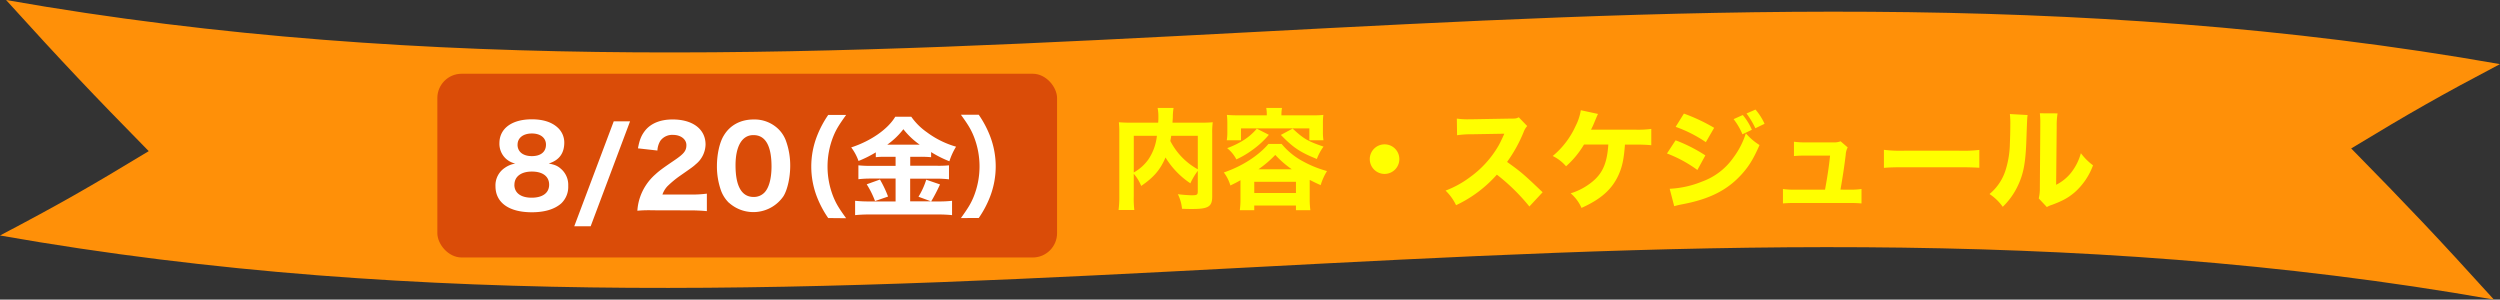
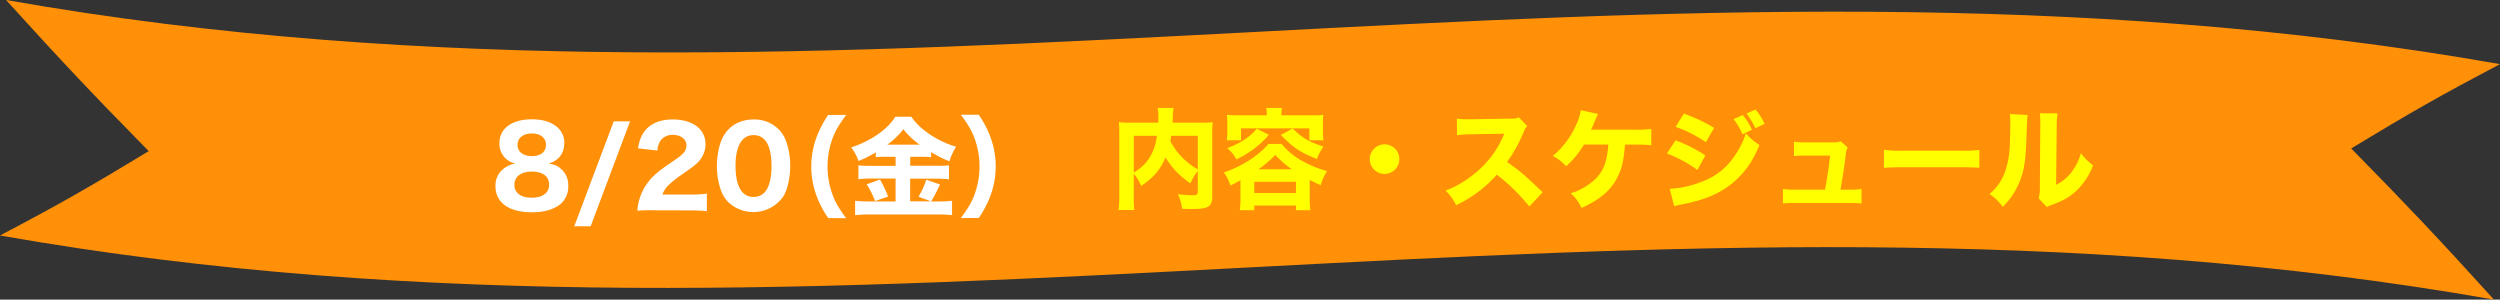
<svg xmlns="http://www.w3.org/2000/svg" viewBox="0 0 1028.2 123.22">
  <rect x="0" y="0" width="1028.2" height="123.22" fill="#333333" stroke="none" />
  <defs>
    <style>.cls-2{fill:#ff0}.cls-4{fill:#fff}</style>
  </defs>
  <g id="レイヤー_2" data-name="レイヤー 2">
    <g id="レイヤー_1-2" data-name="レイヤー 1">
      <path d="M1025.71 123.22C1002.26 97.36 990.52 85 967 61.05c24.49-14.83 36.73-21.8 61.18-34.68C677.39-35.51 353.29 61.88 2.49 0c23.45 25.86 35.19 38.25 58.68 62.16C36.68 77 24.44 84 0 96.85c350.8 61.88 674.91-35.52 1025.71 26.37z" style="fill:#ff9008" />
      <path class="cls-2" d="M492.63 70.26a28.76 28.76 0 0 0-3.06 5.13 34.08 34.08 0 0 1-10.22-10.62c-2.16 5.08-4.86 8.19-10 11.7a17.69 17.69 0 0 0-3.06-5v9.36a39.4 39.4 0 0 0 .23 5.53h-6.48a42.07 42.07 0 0 0 .31-5.67V54.78a40.44 40.44 0 0 0-.18-4.5c1.76.13 3 .18 5.58.18h10.58a20 20 0 0 0 .09-2.21 18 18 0 0 0-.32-3.87h6.57a21.88 21.88 0 0 0-.31 3.78c-.05 1.08-.09 1.35-.14 2.3h11.12c2.74 0 3.82-.05 5.44-.18a30.94 30.94 0 0 0-.22 4.54v26c0 4.14-1.58 5.13-8.19 5.13-1.13 0-2.43 0-4.23-.09a17 17 0 0 0-1.71-6 53.93 53.93 0 0 0 5.58.45c2.38 0 2.61-.18 2.61-1.75zm-26.33.67a18.28 18.28 0 0 0 6-5.35 21.37 21.37 0 0 0 3.51-9.72h-9.51zm15.39-15.07a19.39 19.39 0 0 1-.36 2.11 27.65 27.65 0 0 0 11.3 11.66V55.86zM510.18 74.13c-1.76 1-2.39 1.3-4.14 2.16a16.81 16.81 0 0 0-2.7-5.36c7.33-2.47 14.13-6.79 18.36-11.74h5.4a29.28 29.28 0 0 0 9.09 7.33 44.56 44.56 0 0 0 9.58 3.83 24.62 24.62 0 0 0-2.61 5.8c-2.07-.94-2.07-.94-4.5-2.16v7.83a33.5 33.5 0 0 0 .27 4.64H533v-1.94h-17.15v1.94h-5.94a35.6 35.6 0 0 0 .27-4.68zM521 47.44a15 15 0 0 0-.22-3.06h6.48a14.89 14.89 0 0 0-.23 3.06h12.06c1.89 0 3.51 0 5.18-.18a26.67 26.67 0 0 0-.18 3.42v3.56a21.27 21.27 0 0 0 .22 3.46h-5.8v-4.9H510.4v4.9h-5.85a21.87 21.87 0 0 0 .23-3.51v-3.51a30.26 30.26 0 0 0-.18-3.42c1.71.14 3.24.18 5.17.18zm.86 8a36 36 0 0 1-6.62 6.12 37.39 37.39 0 0 1-6.75 4 14.29 14.29 0 0 0-3.78-4.63A36.35 36.35 0 0 0 510.9 58a23.67 23.67 0 0 0 6-5.08zm-6 23.94H533v-4.62h-17.15zm15.43-9.76a41.58 41.58 0 0 1-6.79-5.9 44.81 44.81 0 0 1-6.93 5.9zm.36-16.74c4.5 4.23 6.35 5.26 12.69 7.42a20.36 20.36 0 0 0-2.74 5.09c-7-2.84-9.68-4.64-14.81-9.9zM575.52 65.44a6.08 6.08 0 1 1-6.08-6.07 6.05 6.05 0 0 1 6.08 6.07zM629 84.93a80.59 80.59 0 0 0-13.37-13.1 51.71 51.71 0 0 1-16.78 12.56 20.56 20.56 0 0 0-4.32-6 40.42 40.42 0 0 0 10-5.49 41.52 41.52 0 0 0 11.79-13c.58-1 1.35-2.61 2.38-4.91l-13.14.23a40.79 40.79 0 0 0-6.3.4l-.09-6.84a33 33 0 0 0 5.49.27h.86l15.34-.27c2.48 0 2.7 0 3.78-.54l3.47 3.6a7.37 7.37 0 0 0-1.49 2.52 58.52 58.52 0 0 1-6.79 12.24c5.8 4.14 6.93 5.13 14.62 12.47zM668.31 59.46c-.45 6.07-1.13 9.18-2.66 12.55-2.7 5.9-7.2 9.9-15.21 13.5a16.72 16.72 0 0 0-4.45-6 26 26 0 0 0 9-4.86c4.19-3.47 6-7.7 6.48-15.21h-10a37.58 37.58 0 0 1-7.38 8.95 17 17 0 0 0-5.49-4.23 34.32 34.32 0 0 0 9.4-12.31 21.65 21.65 0 0 0 2.16-6.52l7.07 1.53c-.36.72-.36.72-1.53 3.55-.68 1.62-.72 1.67-1.35 2.93h18.45a41.54 41.54 0 0 0 6.34-.32v6.71c-1.71-.18-4-.27-6.39-.27zM689.14 57.7a62.86 62.86 0 0 1 12.24 6.21l-3.28 6a52.9 52.9 0 0 0-12.51-6.79zm-2.43 19.94a40.38 40.38 0 0 0 13.41-3 26.79 26.79 0 0 0 12.78-9.81 33.38 33.38 0 0 0 5.13-10 24.48 24.48 0 0 0 5.63 4.82c-2.34 5.35-4.14 8.37-6.89 11.52-6 6.88-13.45 10.71-25 12.87-1.4.27-2.25.49-3.2.76zm5.85-30.92A73.93 73.93 0 0 1 705 52.57l-3.42 5.9a53.48 53.48 0 0 0-12.42-6.3zm24.21.59a24 24 0 0 1 3.74 6.07l-3.87 1.85A27.35 27.35 0 0 0 713 49zm5.23-2.25a24.62 24.62 0 0 1 3.73 5.85l-3.78 1.84a34.19 34.19 0 0 0-3.64-6.07zM760.33 78a31.33 31.33 0 0 0 5.27-.27v5.94a52.12 52.12 0 0 0-5.31-.18H738.6a52 52 0 0 0-5.31.18v-5.94a32.24 32.24 0 0 0 5.31.27h12c.94-5.13 1.62-9.5 2.07-14h-9.72a48.22 48.22 0 0 0-5.13.18v-5.89a34.6 34.6 0 0 0 5.31.27H754a7.26 7.26 0 0 0 3-.45l2.92 2.52a7.18 7.18 0 0 0-.81 3c-.58 4.82-1.26 9.27-2.16 14.36zM774.82 61.62a56.34 56.34 0 0 0 8.24.36h22.77a58.8 58.8 0 0 0 8.23-.32V69c-1.8-.13-4.77-.22-8.28-.22h-22.72c-3.92 0-6.48.09-8.24.27zM833.91 47.31c-.18 1.35-.18 1.35-.5 10.21-.31 9.36-1.17 14-3.55 18.95a29.39 29.39 0 0 1-6.17 8.59 20.68 20.68 0 0 0-5.44-5.26A20.85 20.85 0 0 0 825 69.49a38.53 38.53 0 0 0 1.62-10.35c.09-2.2.18-5.26.18-7.69a35.9 35.9 0 0 0-.18-4.55zm12.33-.68a31.35 31.35 0 0 0-.36 5.45L845.65 76a18.25 18.25 0 0 0 6.17-5 22.47 22.47 0 0 0 4-8 24.56 24.56 0 0 0 5 5 27.58 27.58 0 0 1-7.43 11c-2.61 2.25-4.9 3.55-9.49 5.26a9.53 9.53 0 0 0-2.07.9l-3.33-3.56a17.54 17.54 0 0 0 .45-4.32l.18-25.28v-1.27a33.44 33.44 0 0 0-.18-4.14z" />
-       <rect x="179.87" y="30.33" width="254.88" height="75.57" rx="10" style="fill:#da4c08" />
      <path class="cls-4" d="M230.55 69.3a8.7 8.7 0 0 1 3.15 7.15 9.36 9.36 0 0 1-2.92 7.25c-2.75 2.38-6.8 3.6-12.06 3.6-9.45 0-14.94-4-14.94-10.71a8.64 8.64 0 0 1 3.78-7.52 10.52 10.52 0 0 1 4.37-1.8 8.49 8.49 0 0 1-4.14-2.27 8.39 8.39 0 0 1-2.39-6.12c0-6 5.09-9.81 13.28-9.81 4.67 0 8.18 1.13 10.66 3.38a8.3 8.3 0 0 1 2.74 6.16c0 4.46-2.11 7.29-6.39 8.64 2.39.47 3.56.92 4.86 2.05zm-19 6.7c0 3.33 2.65 5.31 7.11 5.31s7.19-1.93 7.19-5.35-2.65-5.4-7.1-5.4-7.18 2.07-7.18 5.44zm1.3-16.51c0 2.92 2.25 4.72 5.9 4.72s5.8-1.75 5.8-4.72c0-2.79-2.25-4.59-5.8-4.59s-5.88 1.8-5.88 4.59zM259.13 49.9l-16.2 43.16h-6.75l16.24-43.16zM268.4 86.49a50.85 50.85 0 0 0-6.26.18 21.09 21.09 0 0 1 1.09-5.54 22 22 0 0 1 6.25-9.36c1.66-1.53 3-2.52 7.69-5.71 4.14-2.79 5.13-4.05 5.13-6.39s-2.25-4.19-5.49-4.19a6 6 0 0 0-5.22 2.43 8.48 8.48 0 0 0-1.21 4l-8-.9c.67-3.65 1.48-5.54 3.19-7.61 2.43-2.79 6.21-4.27 11.07-4.27 8.28 0 13.54 4 13.54 10.3a10.73 10.73 0 0 1-4 8.1c-1.08 1-1.44 1.26-6.75 4.95a41 41 0 0 0-4.95 4.14 9.59 9.59 0 0 0-2.03 3.38h11.38a45 45 0 0 0 6.89-.36v7.2a70.9 70.9 0 0 0-7.25-.31zM299.72 83.34a13.75 13.75 0 0 1-3.11-4.77 29.68 29.68 0 0 1-1.75-10.31c0-4.77 1.08-9.67 2.79-12.46 2.56-4.32 6.93-6.66 12.28-6.66a14.07 14.07 0 0 1 10.17 3.91 13.08 13.08 0 0 1 3.11 4.77A29.75 29.75 0 0 1 325 68.17c0 4.73-1.08 9.72-2.74 12.47a15 15 0 0 1-22.5 2.7zM302.51 68c0 8.55 2.52 13 7.42 13a6 6 0 0 0 4.46-1.8c1.89-1.94 2.92-5.81 2.92-10.76 0-8.5-2.52-12.87-7.38-12.87-4.68-.09-7.42 4.5-7.42 12.43zM340.62 89.68A42.17 42.17 0 0 1 336 81a34.61 34.61 0 0 1 0-25 42.17 42.17 0 0 1 4.63-8.73H348c-2.88 4-4.1 5.94-5.27 8.82a33.6 33.6 0 0 0 0 24.84c1.17 2.88 2.39 4.86 5.27 8.82zM364.7 64.48c-1.8 0-3.11 0-4.5.18v-2a48.1 48.1 0 0 1-7.11 3.55 20.54 20.54 0 0 0-3-5.58c8.08-2.63 15.1-7.53 18.12-12.63h6.57a26 26 0 0 0 6.43 6.39 37.08 37.08 0 0 0 12 5.94 26.38 26.38 0 0 0-2.74 6 45.08 45.08 0 0 1-7.52-3.78v2.11a44.93 44.93 0 0 0-4.59-.18h-4v3.69h10.84a43.9 43.9 0 0 0 5.1-.17v5.76a37.88 37.88 0 0 0-5.17-.27h-10.8v9.31h8.55l-5.13-1.89a30.46 30.46 0 0 0 3.19-7l5.67 1.94a70.77 70.77 0 0 1-3.64 7h3.15a44.46 44.46 0 0 0 5.44-.27v5.9a53.78 53.78 0 0 0-5.58-.27h-28.44a57.56 57.56 0 0 0-5.85.27v-5.9a51.63 51.63 0 0 0 5.76.27h10.89v-9.41h-10.17a41.59 41.59 0 0 0-5.13.27V68a48 48 0 0 0 5.18.22h10.12v-3.74zm-2.79 9.36a45.52 45.52 0 0 1 3.33 7l-5.36 1.85a37 37 0 0 0-3.42-6.89zm16.33-14.35a31.47 31.47 0 0 1-6.7-6.35 30.94 30.94 0 0 1-6.62 6.35zM395.21 89.68c2.88-4 4.09-5.94 5.26-8.82a33.47 33.47 0 0 0 0-24.84c-1.17-2.88-2.38-4.86-5.26-8.82h7.33a41.8 41.8 0 0 1 4.64 8.73 34.61 34.61 0 0 1 0 25 41.8 41.8 0 0 1-4.64 8.73z" />
    </g>
  </g>
</svg>